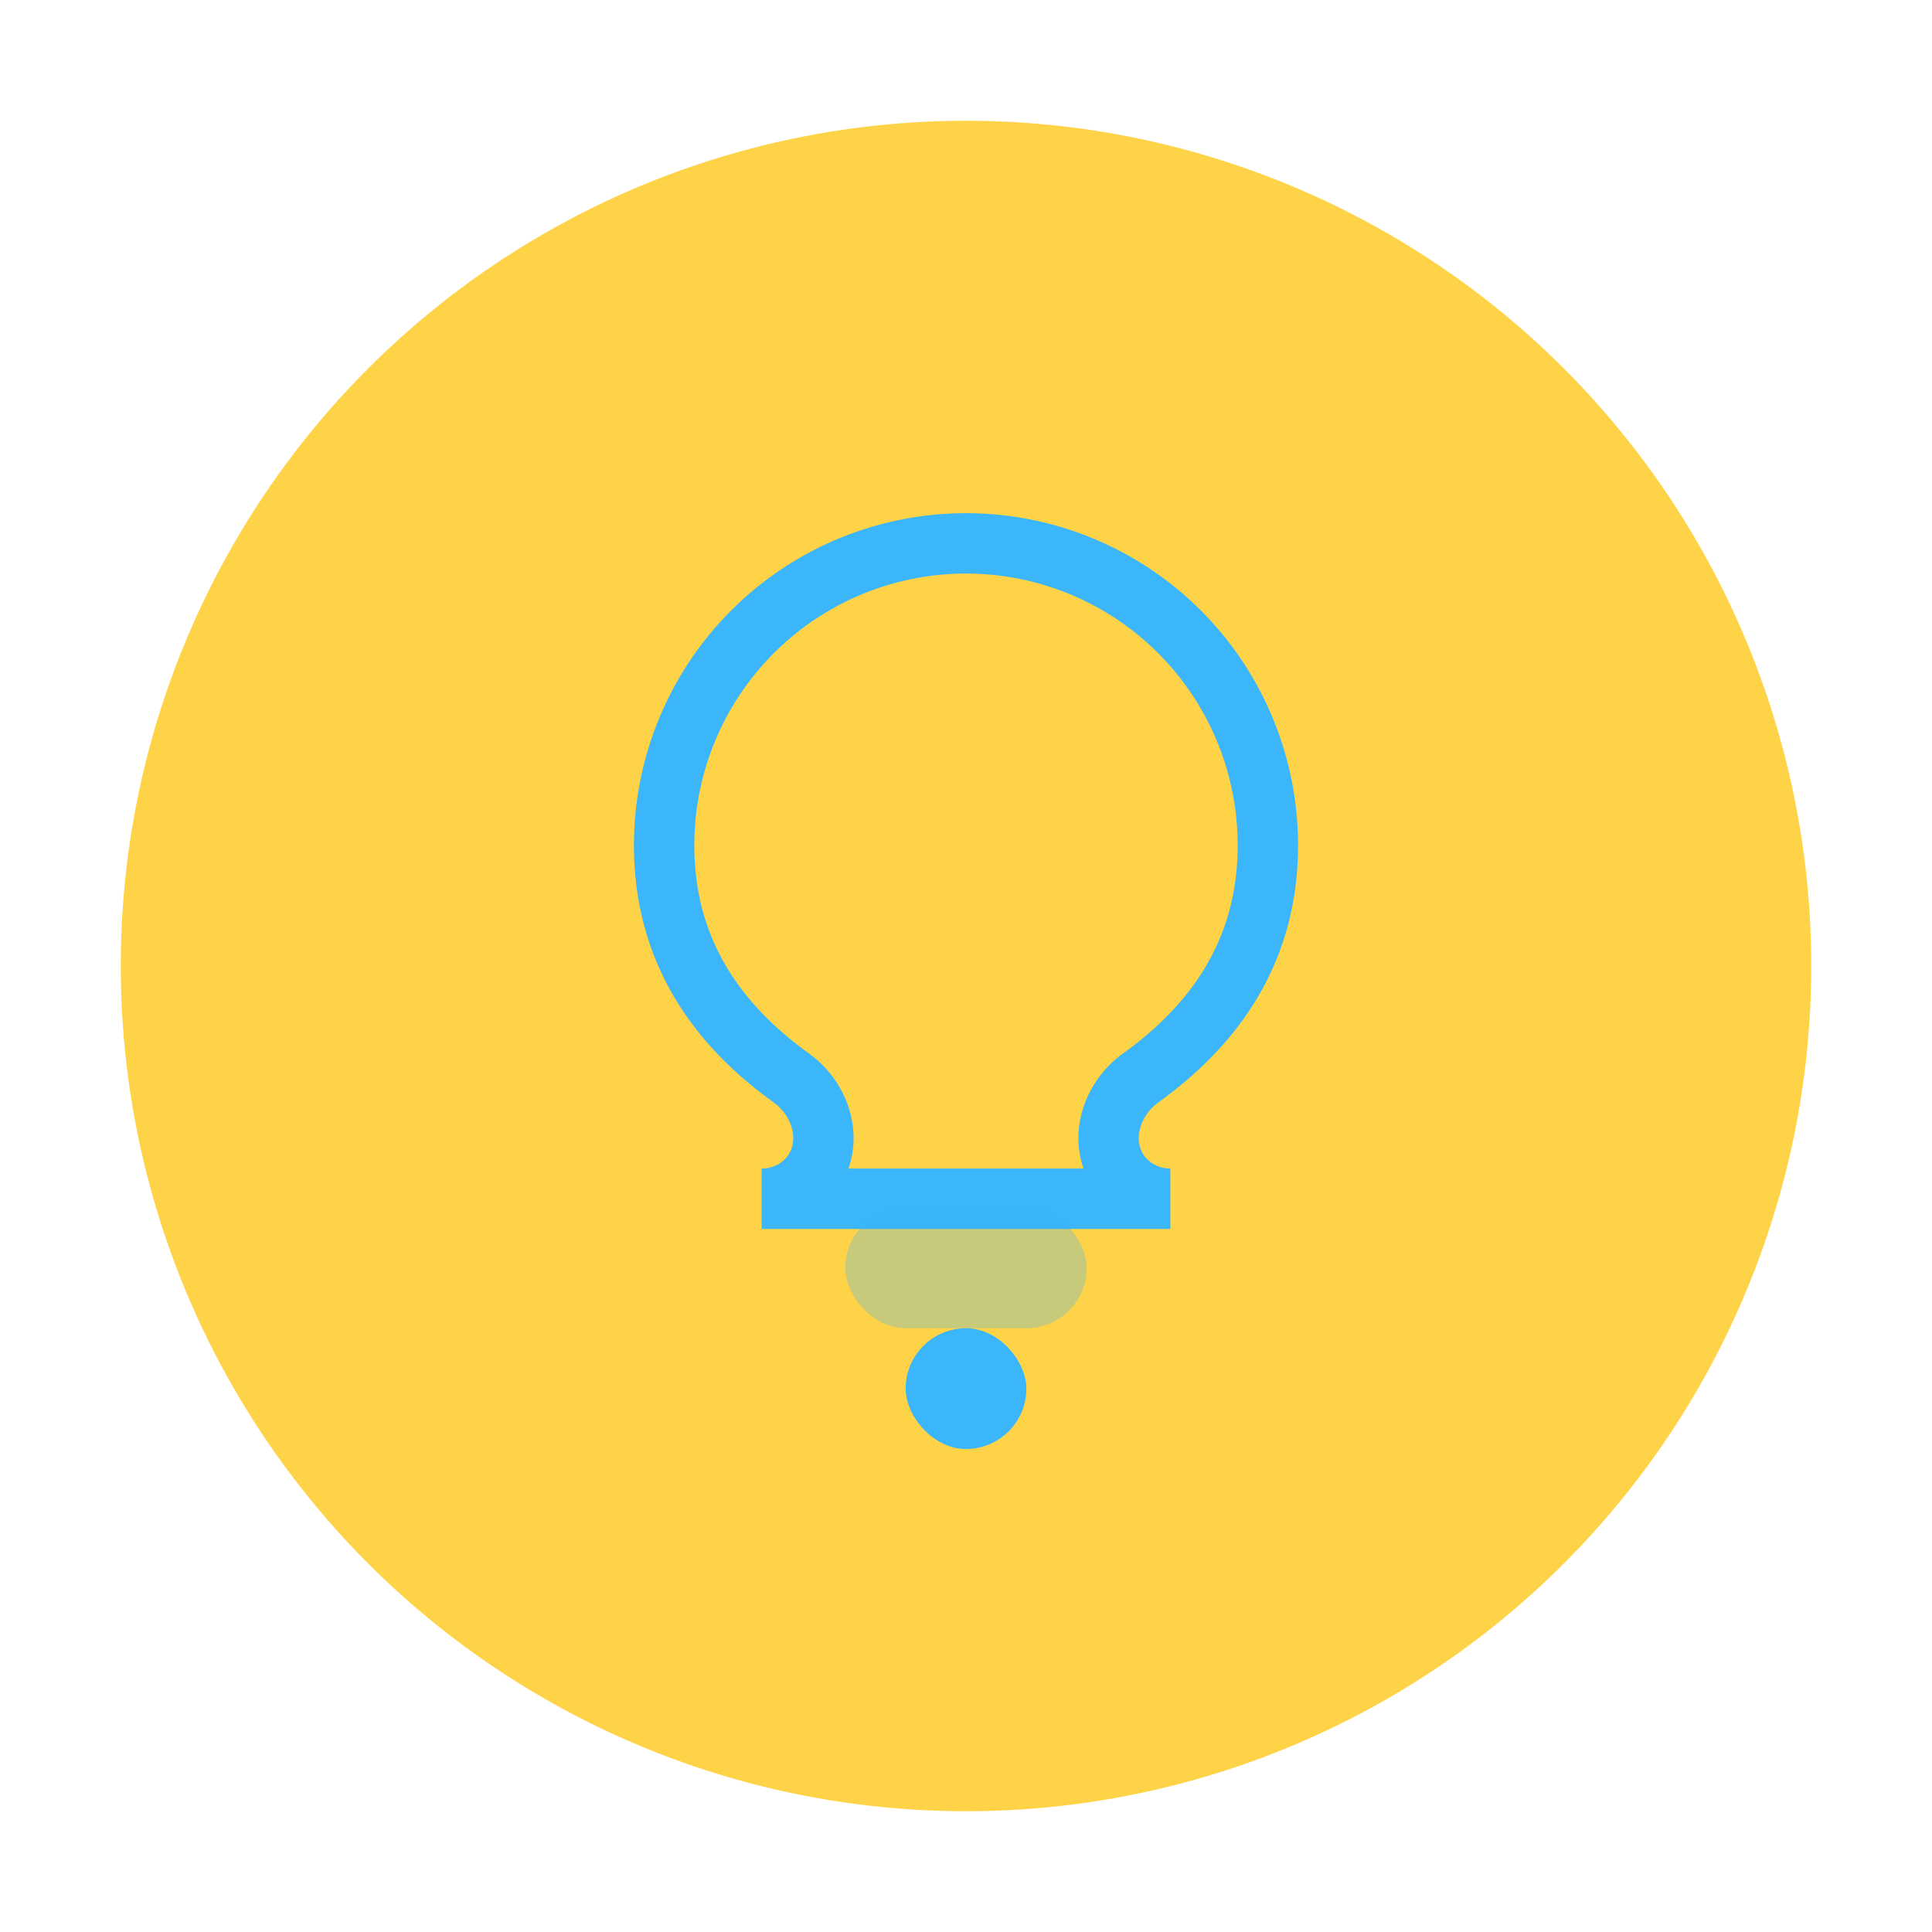
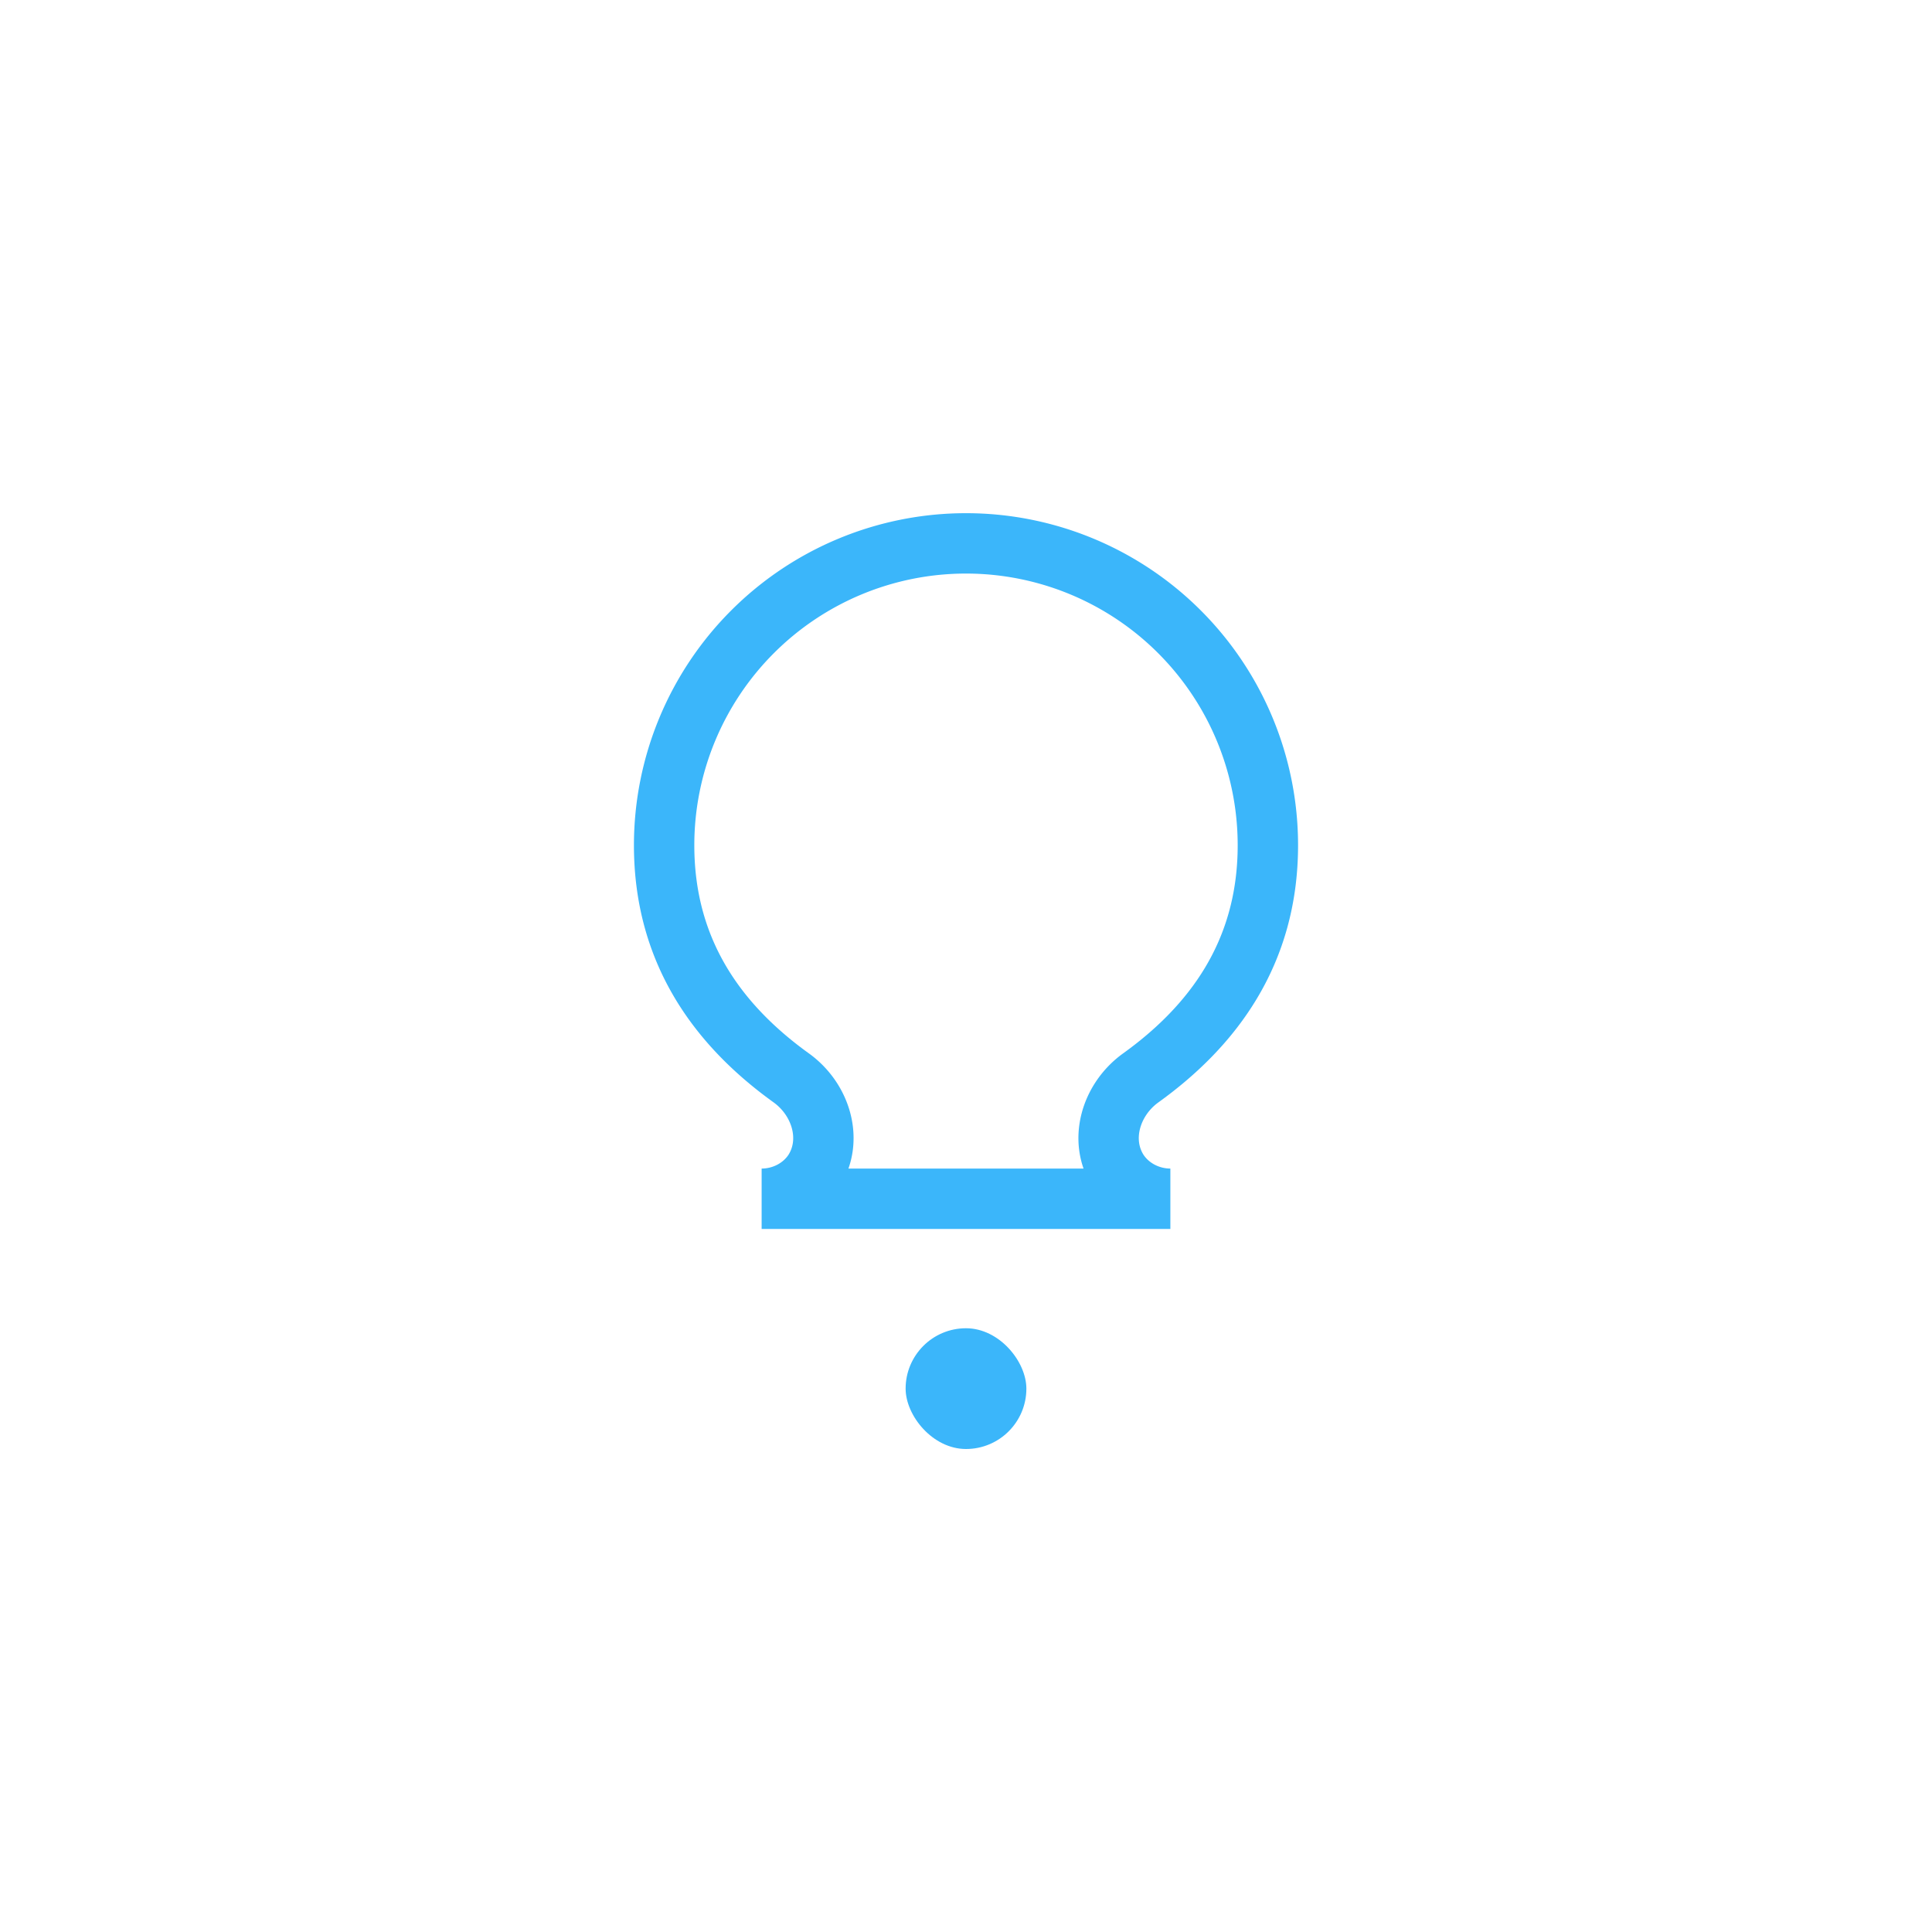
<svg xmlns="http://www.w3.org/2000/svg" width="64" height="64" viewBox="0 0 64 64" fill="none">
-   <circle cx="32" cy="32" r="28" fill="#FFD347" />
  <path d="M32 18a10 10 0 0 1 10 10c0 3.6-1.86 6.02-4.23 7.72-.98.72-1.37 2.05-.74 3.06.37.58 1.04.93 1.74.93H25.23c.7 0 1.37-.35 1.74-.93.63-1.01.24-2.34-.74-3.06C23.86 34.02 22 31.6 22 28a10 10 0 0 1 10-10Z" stroke="#3BB6FA" stroke-width="2" fill="none" />
-   <rect x="28" y="40" width="8" height="4" rx="2" fill="#3BB6FA" fill-opacity="0.29" />
  <rect x="30" y="44" width="4" height="4" rx="2" fill="#3BB6FA" />
</svg>